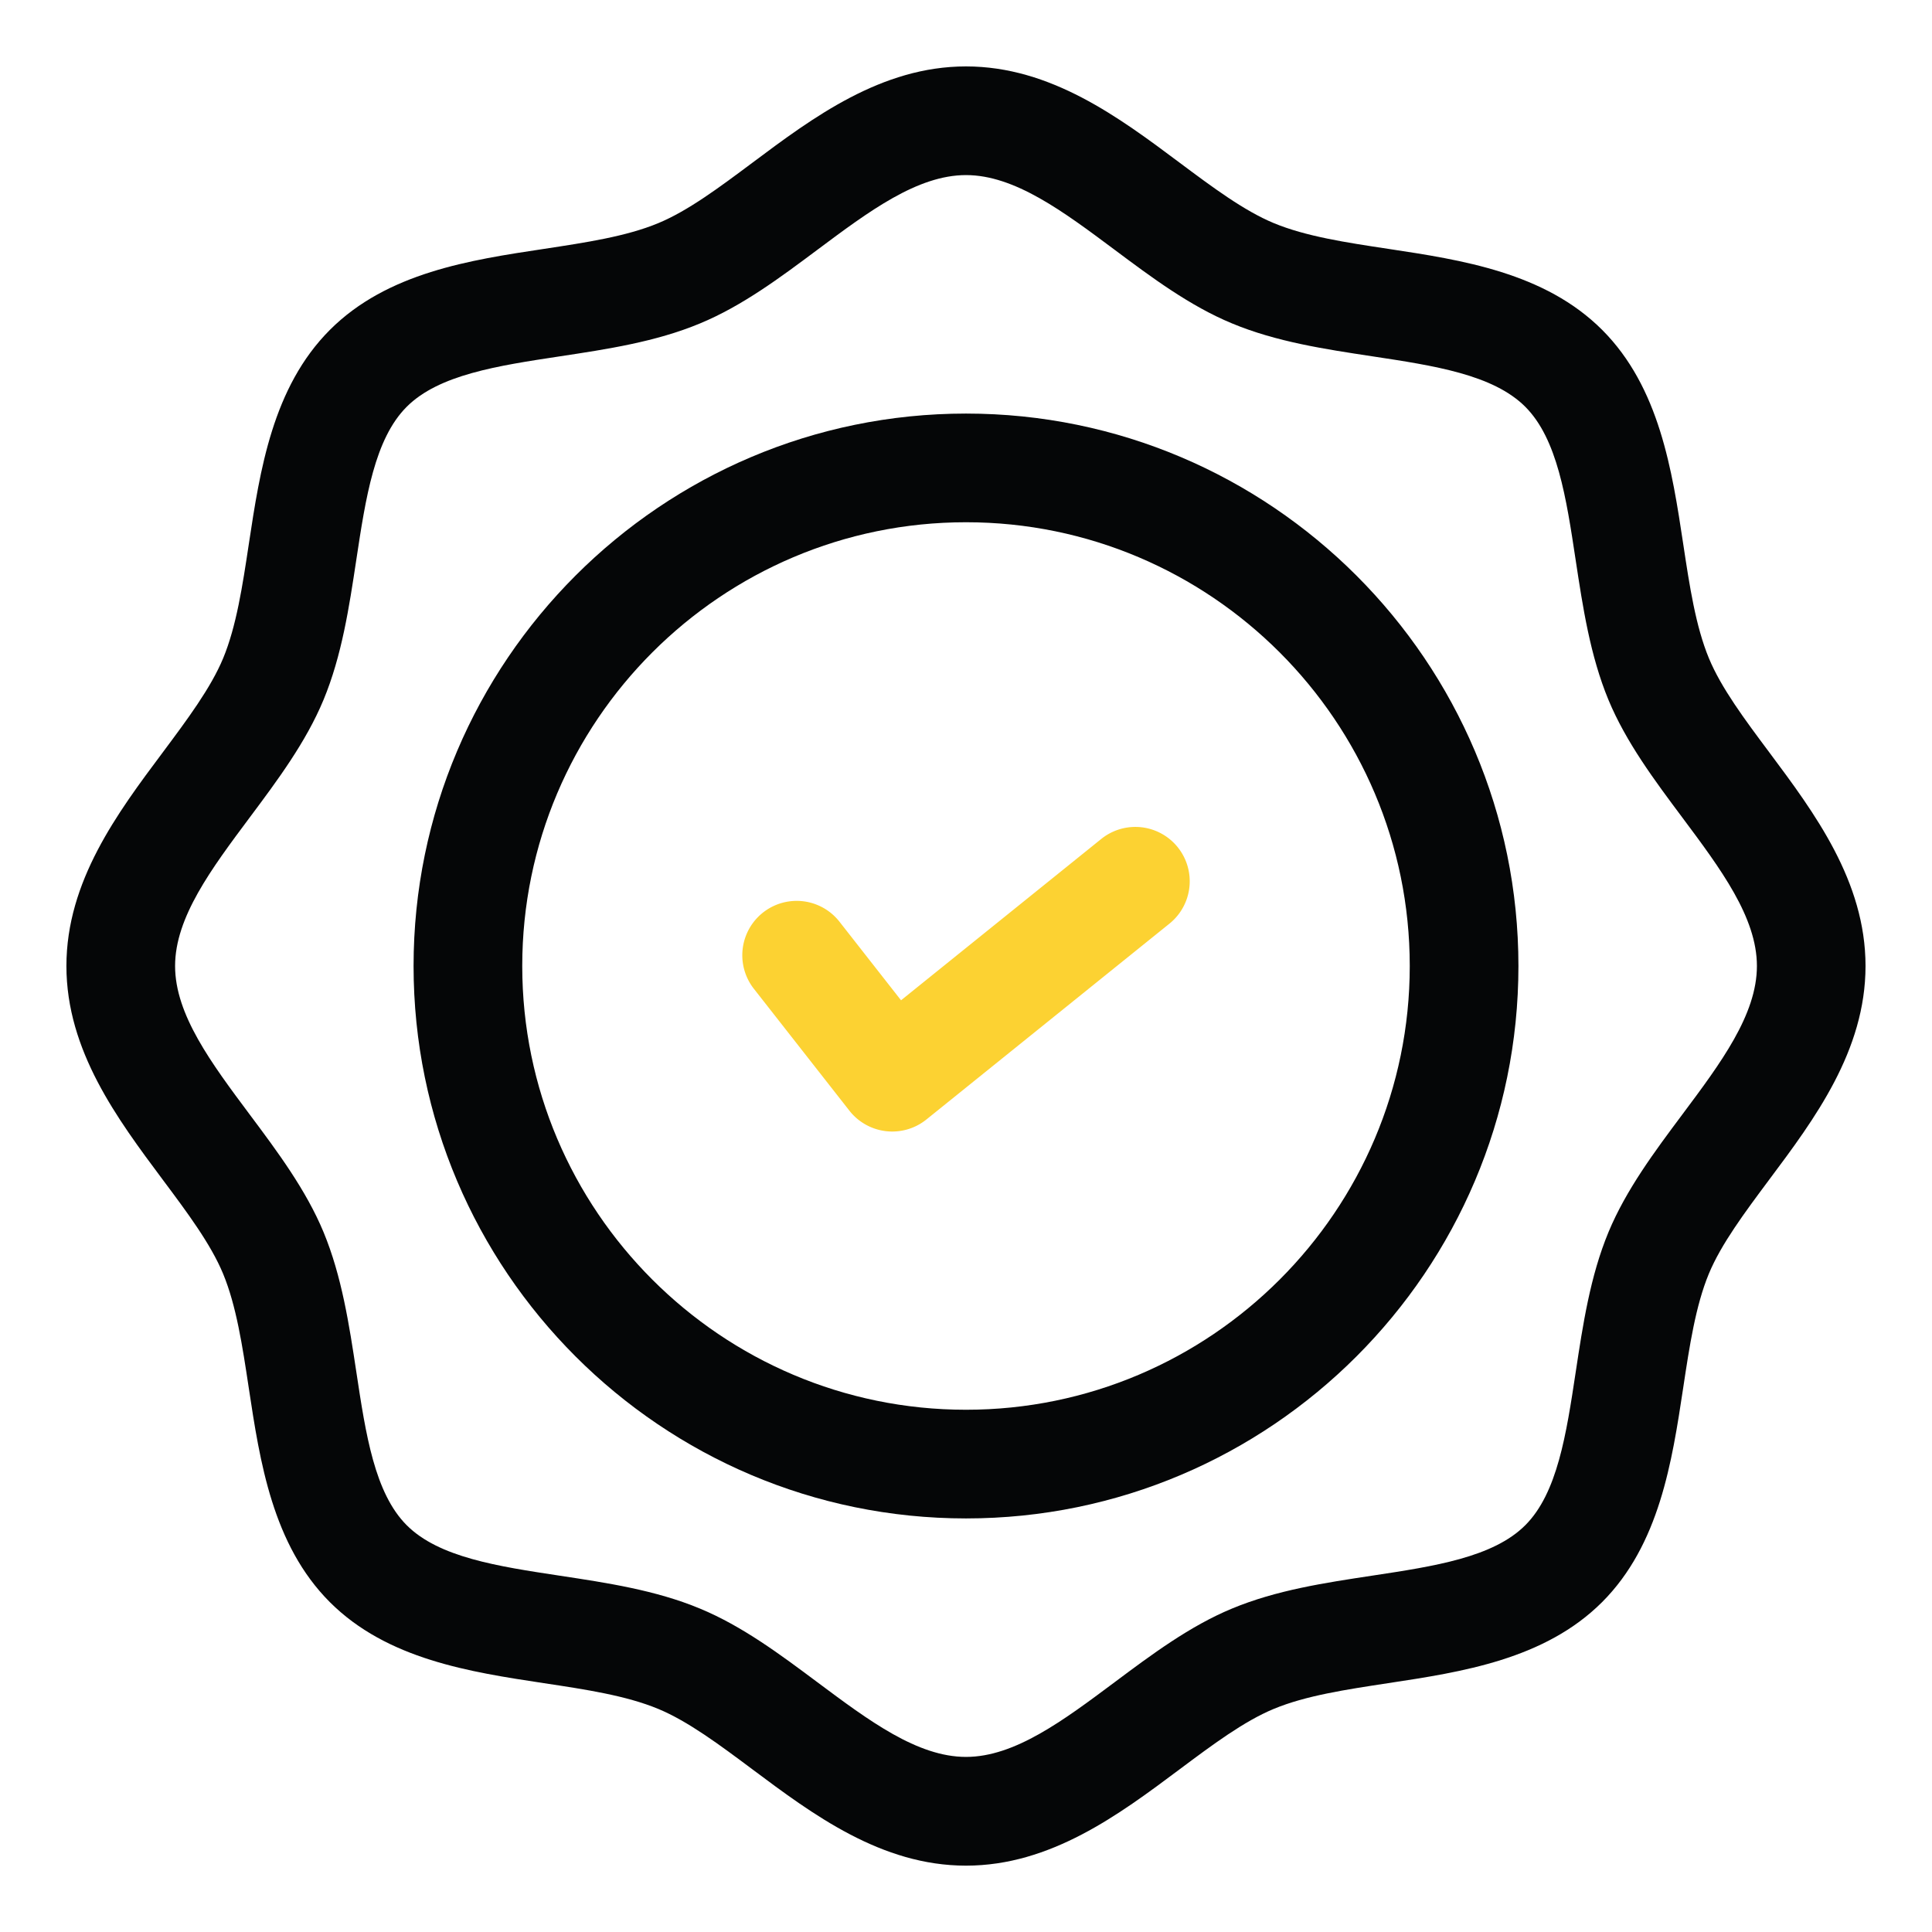
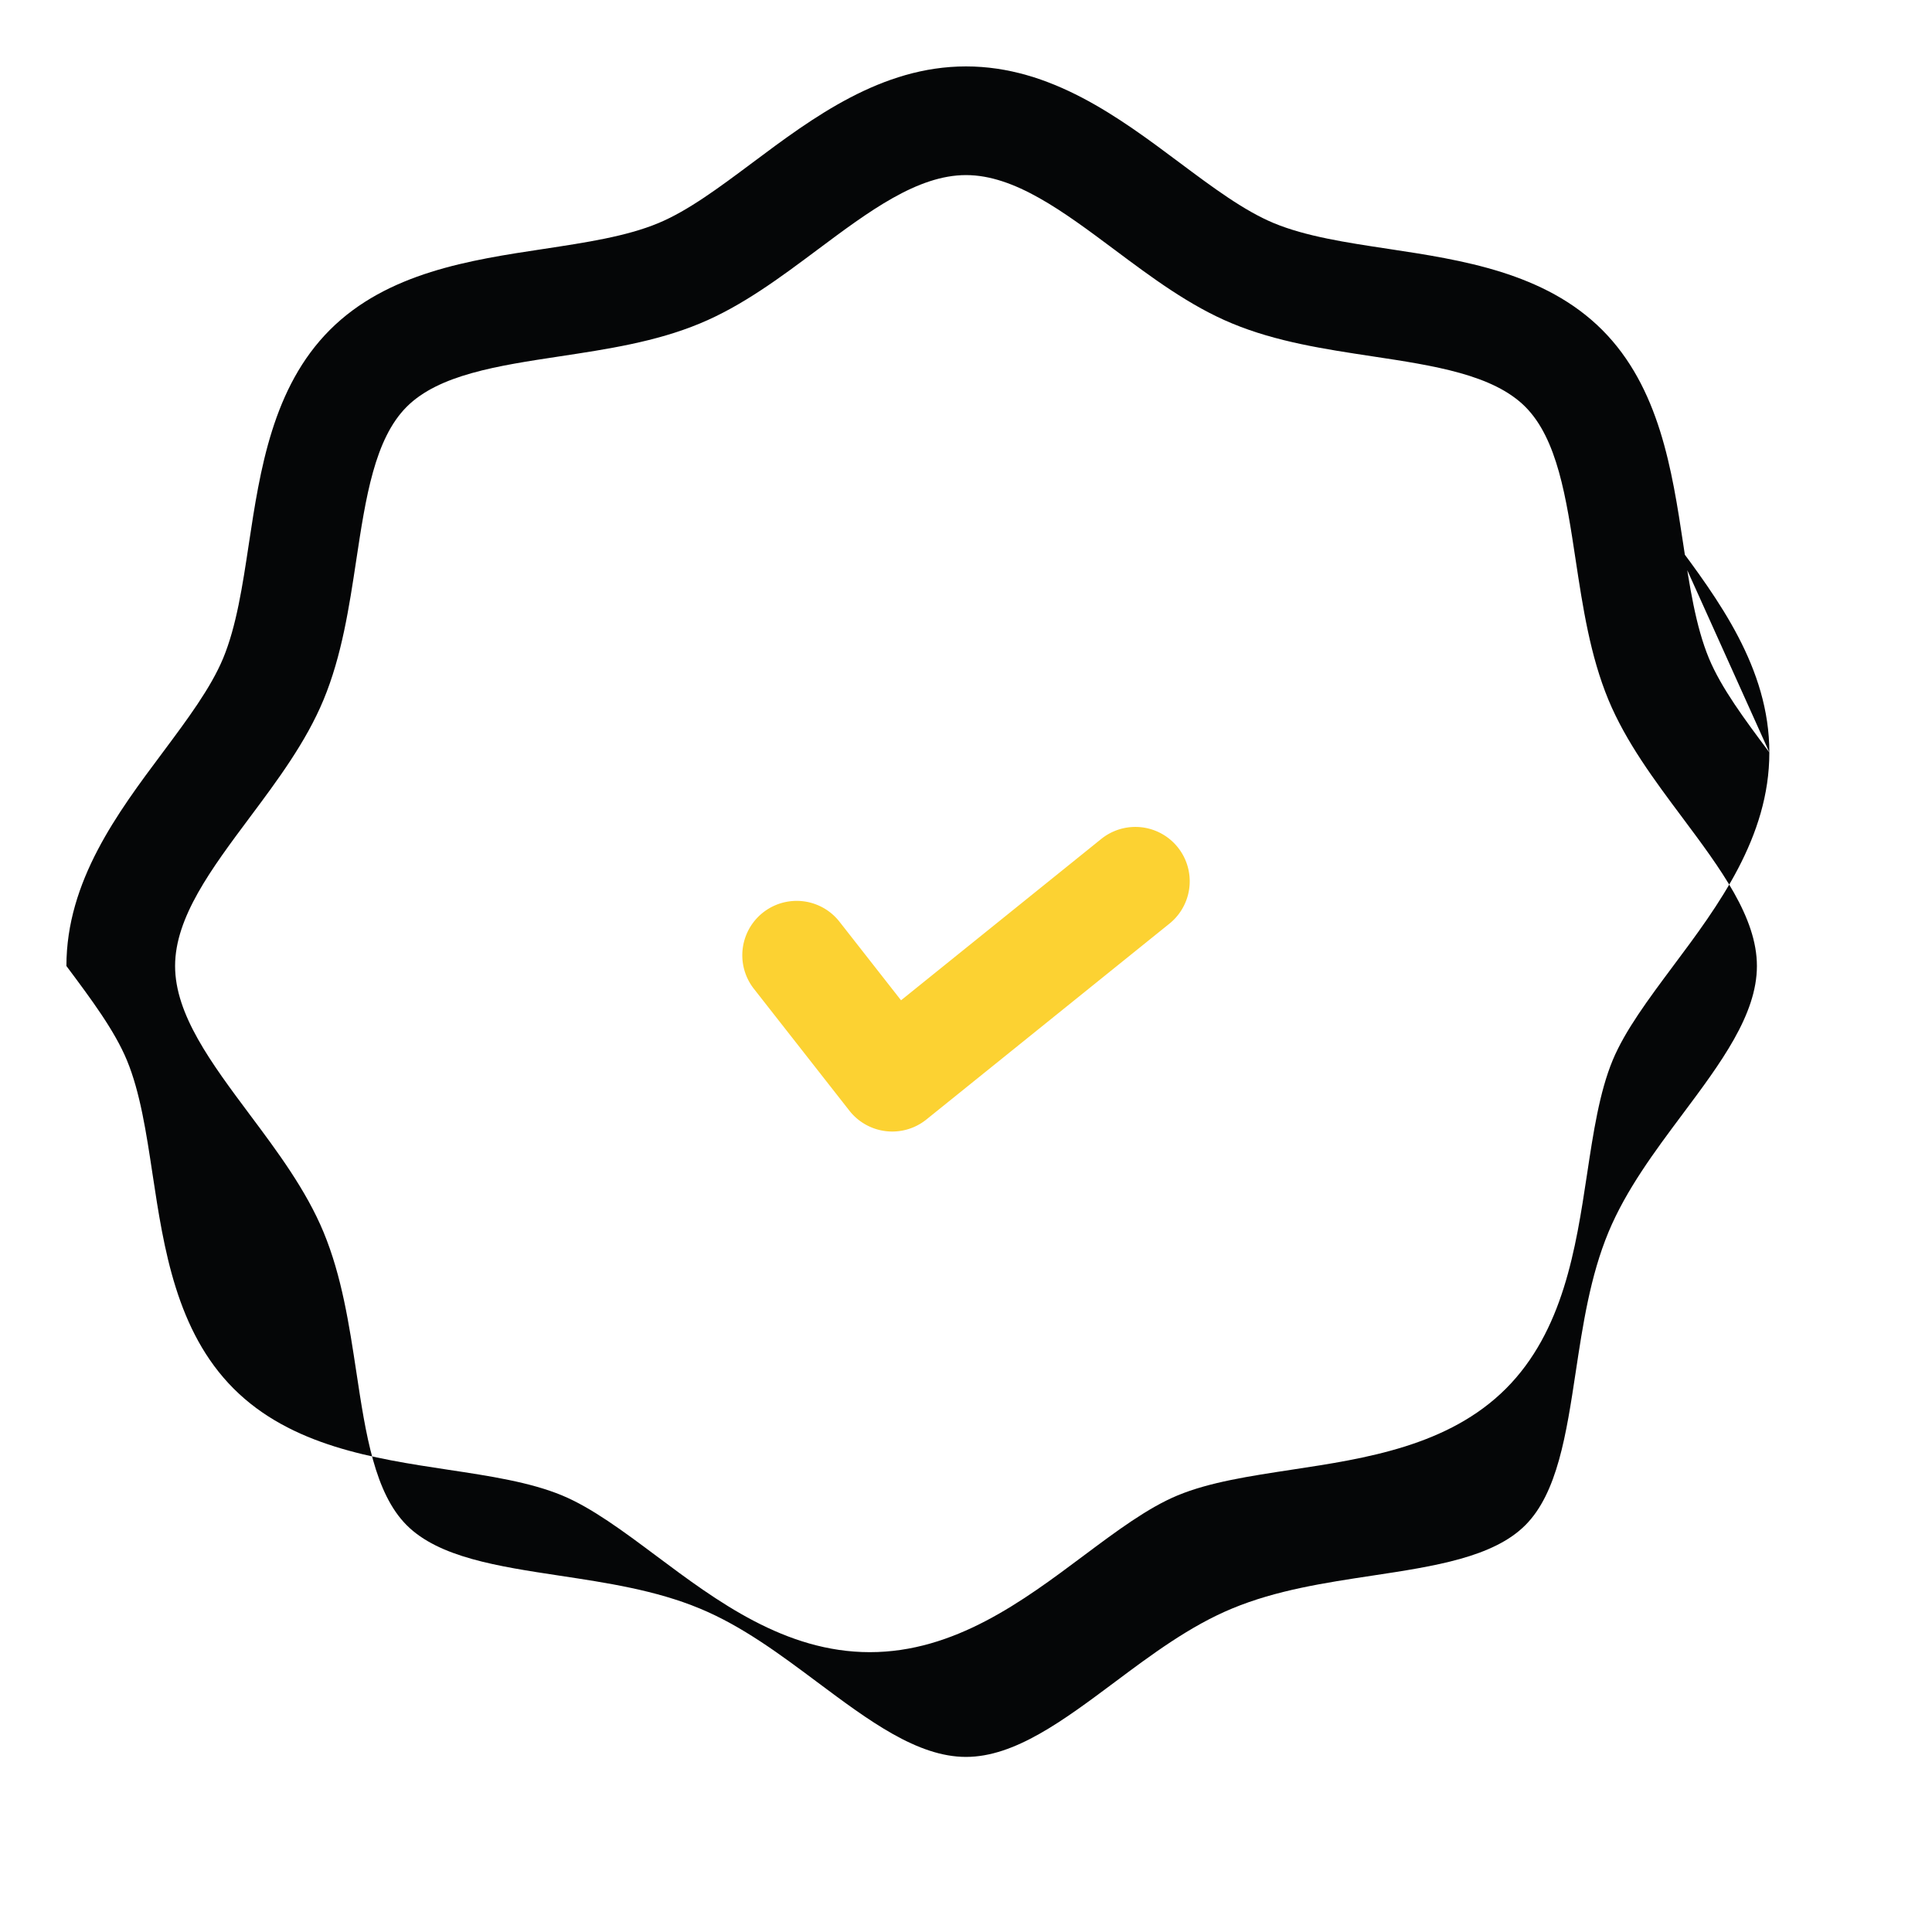
<svg xmlns="http://www.w3.org/2000/svg" version="1.1" width="512" height="512" x="0" y="0" viewBox="0 0 32 32" style="enable-background:new 0 0 512 512" xml:space="preserve" class="">
  <g>
-     <path fill="#050607" d="M16 6.85c-5.045 0-9.15 4.105-9.15 9.15s4.104 9.15 9.15 9.15 9.15-4.105 9.15-9.15S21.045 6.85 16 6.85zm0 16.5c-4.053 0-7.35-3.297-7.35-7.35S11.947 8.65 16 8.65s7.35 3.297 7.35 7.35-3.297 7.35-7.35 7.35z" opacity="1" data-original="#050607" class="" />
    <path fill="#fcd232" d="m18.241 13.895-3.317 2.673-1.02-1.302a.9.9 0 0 0-1.417 1.112l1.583 2.02a.902.902 0 0 0 1.272.146l4.027-3.245a.9.9 0 0 0-1.128-1.404z" opacity="1" data-original="#2e8bc0" class="" />
-     <path fill="#050607" d="M29.307 12.464c-.41-.549-.797-1.067-1.002-1.561-.219-.529-.32-1.193-.426-1.896-.184-1.215-.392-2.592-1.342-3.543-.95-.95-2.327-1.158-3.542-1.342-.704-.106-1.368-.207-1.898-.427-.493-.205-1.012-.592-1.561-1.002C18.537 1.946 17.403 1.1 16 1.1s-2.537.847-3.536 1.594c-.549.41-1.067.797-1.561 1.002-.529.22-1.194.32-1.897.427-1.215.183-2.592.391-3.542 1.341-.95.951-1.158 2.327-1.342 3.542-.106.703-.207 1.368-.426 1.897-.205.493-.592 1.011-1.001 1.56-.748 1-1.595 2.134-1.595 3.537s.847 2.536 1.593 3.536c.41.549.797 1.067 1.002 1.561.219.529.32 1.193.426 1.896.184 1.215.392 2.592 1.342 3.543.95.95 2.327 1.158 3.542 1.342.704.106 1.368.207 1.898.427.493.205 1.012.592 1.561 1.002 1 .747 2.133 1.594 3.536 1.594s2.537-.847 3.536-1.594c.549-.41 1.067-.797 1.561-1.002.529-.22 1.194-.32 1.897-.427 1.214-.184 2.591-.392 3.542-1.342.95-.951 1.158-2.327 1.342-3.542.106-.703.207-1.368.426-1.897.205-.493.592-1.011 1.001-1.56.748-1 1.594-2.134 1.594-3.537s-.846-2.536-1.592-3.536zm-1.443 5.996c-.458.613-.931 1.247-1.222 1.947-.304.732-.425 1.538-.543 2.317-.156 1.032-.304 2.007-.835 2.538-.531.532-1.506.68-2.538.836-.779.118-1.585.239-2.318.544-.701.29-1.335.764-1.948 1.222-.852.636-1.655 1.236-2.46 1.236s-1.608-.6-2.459-1.235c-.613-.458-1.247-.932-1.948-1.222-.733-.305-1.539-.426-2.318-.544-1.032-.156-2.006-.304-2.538-.836s-.679-1.507-.835-2.539c-.118-.778-.24-1.584-.543-2.316-.291-.701-.765-1.335-1.223-1.948C3.5 17.608 2.9 16.805 2.9 16c0-.806.601-1.609 1.236-2.46.458-.613.931-1.247 1.222-1.947.304-.732.425-1.538.543-2.317.156-1.032.304-2.007.835-2.538.531-.532 1.506-.68 2.538-.836.779-.118 1.585-.239 2.318-.544.701-.29 1.335-.764 1.948-1.222C14.392 3.5 15.195 2.9 16 2.9s1.608.6 2.459 1.235c.613.458 1.247.932 1.948 1.222.733.305 1.539.426 2.318.544 1.032.156 2.006.304 2.538.836s.679 1.507.835 2.539c.118.778.24 1.584.543 2.316.291.701.765 1.335 1.223 1.948.636.852 1.236 1.655 1.236 2.46 0 .806-.6 1.609-1.236 2.46z" opacity="1" data-original="#fcd232" class="" />
+     <path fill="#050607" d="M29.307 12.464c-.41-.549-.797-1.067-1.002-1.561-.219-.529-.32-1.193-.426-1.896-.184-1.215-.392-2.592-1.342-3.543-.95-.95-2.327-1.158-3.542-1.342-.704-.106-1.368-.207-1.898-.427-.493-.205-1.012-.592-1.561-1.002C18.537 1.946 17.403 1.1 16 1.1s-2.537.847-3.536 1.594c-.549.41-1.067.797-1.561 1.002-.529.22-1.194.32-1.897.427-1.215.183-2.592.391-3.542 1.341-.95.951-1.158 2.327-1.342 3.542-.106.703-.207 1.368-.426 1.897-.205.493-.592 1.011-1.001 1.56-.748 1-1.595 2.134-1.595 3.537c.41.549.797 1.067 1.002 1.561.219.529.32 1.193.426 1.896.184 1.215.392 2.592 1.342 3.543.95.95 2.327 1.158 3.542 1.342.704.106 1.368.207 1.898.427.493.205 1.012.592 1.561 1.002 1 .747 2.133 1.594 3.536 1.594s2.537-.847 3.536-1.594c.549-.41 1.067-.797 1.561-1.002.529-.22 1.194-.32 1.897-.427 1.214-.184 2.591-.392 3.542-1.342.95-.951 1.158-2.327 1.342-3.542.106-.703.207-1.368.426-1.897.205-.493.592-1.011 1.001-1.56.748-1 1.594-2.134 1.594-3.537s-.846-2.536-1.592-3.536zm-1.443 5.996c-.458.613-.931 1.247-1.222 1.947-.304.732-.425 1.538-.543 2.317-.156 1.032-.304 2.007-.835 2.538-.531.532-1.506.68-2.538.836-.779.118-1.585.239-2.318.544-.701.29-1.335.764-1.948 1.222-.852.636-1.655 1.236-2.46 1.236s-1.608-.6-2.459-1.235c-.613-.458-1.247-.932-1.948-1.222-.733-.305-1.539-.426-2.318-.544-1.032-.156-2.006-.304-2.538-.836s-.679-1.507-.835-2.539c-.118-.778-.24-1.584-.543-2.316-.291-.701-.765-1.335-1.223-1.948C3.5 17.608 2.9 16.805 2.9 16c0-.806.601-1.609 1.236-2.46.458-.613.931-1.247 1.222-1.947.304-.732.425-1.538.543-2.317.156-1.032.304-2.007.835-2.538.531-.532 1.506-.68 2.538-.836.779-.118 1.585-.239 2.318-.544.701-.29 1.335-.764 1.948-1.222C14.392 3.5 15.195 2.9 16 2.9s1.608.6 2.459 1.235c.613.458 1.247.932 1.948 1.222.733.305 1.539.426 2.318.544 1.032.156 2.006.304 2.538.836s.679 1.507.835 2.539c.118.778.24 1.584.543 2.316.291.701.765 1.335 1.223 1.948.636.852 1.236 1.655 1.236 2.46 0 .806-.6 1.609-1.236 2.46z" opacity="1" data-original="#fcd232" class="" />
  </g>
</svg>